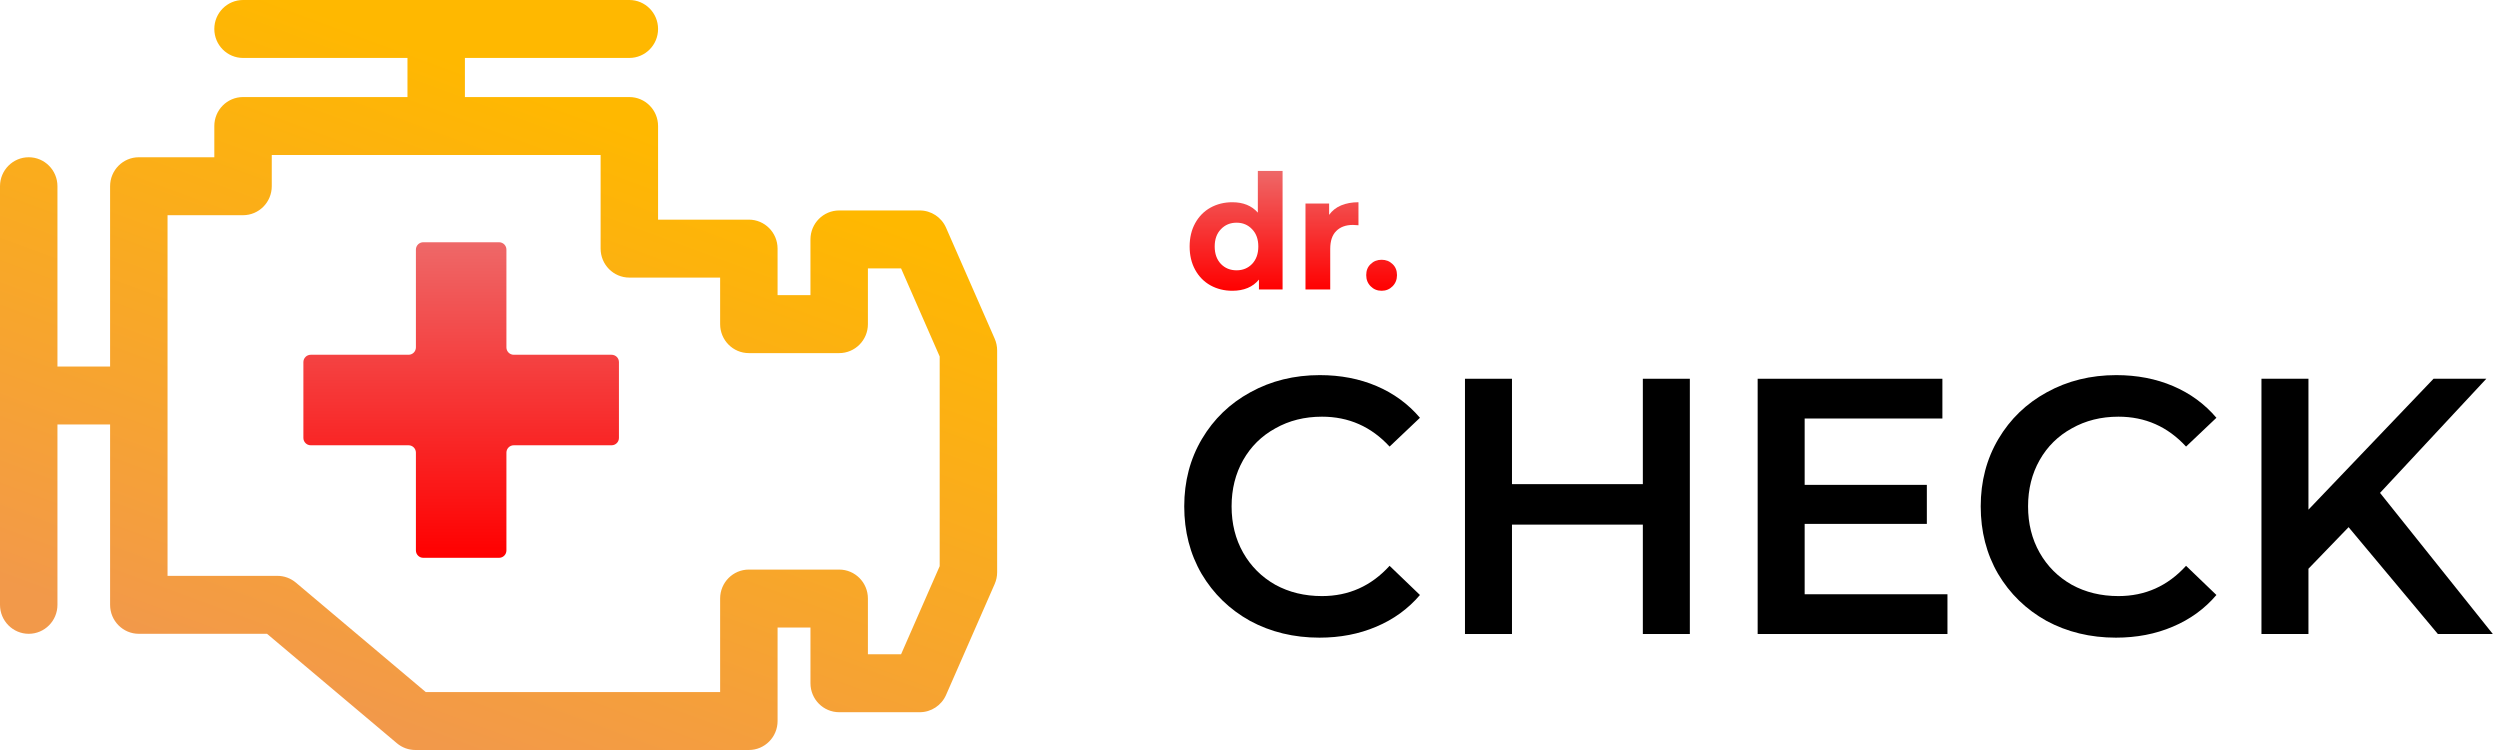
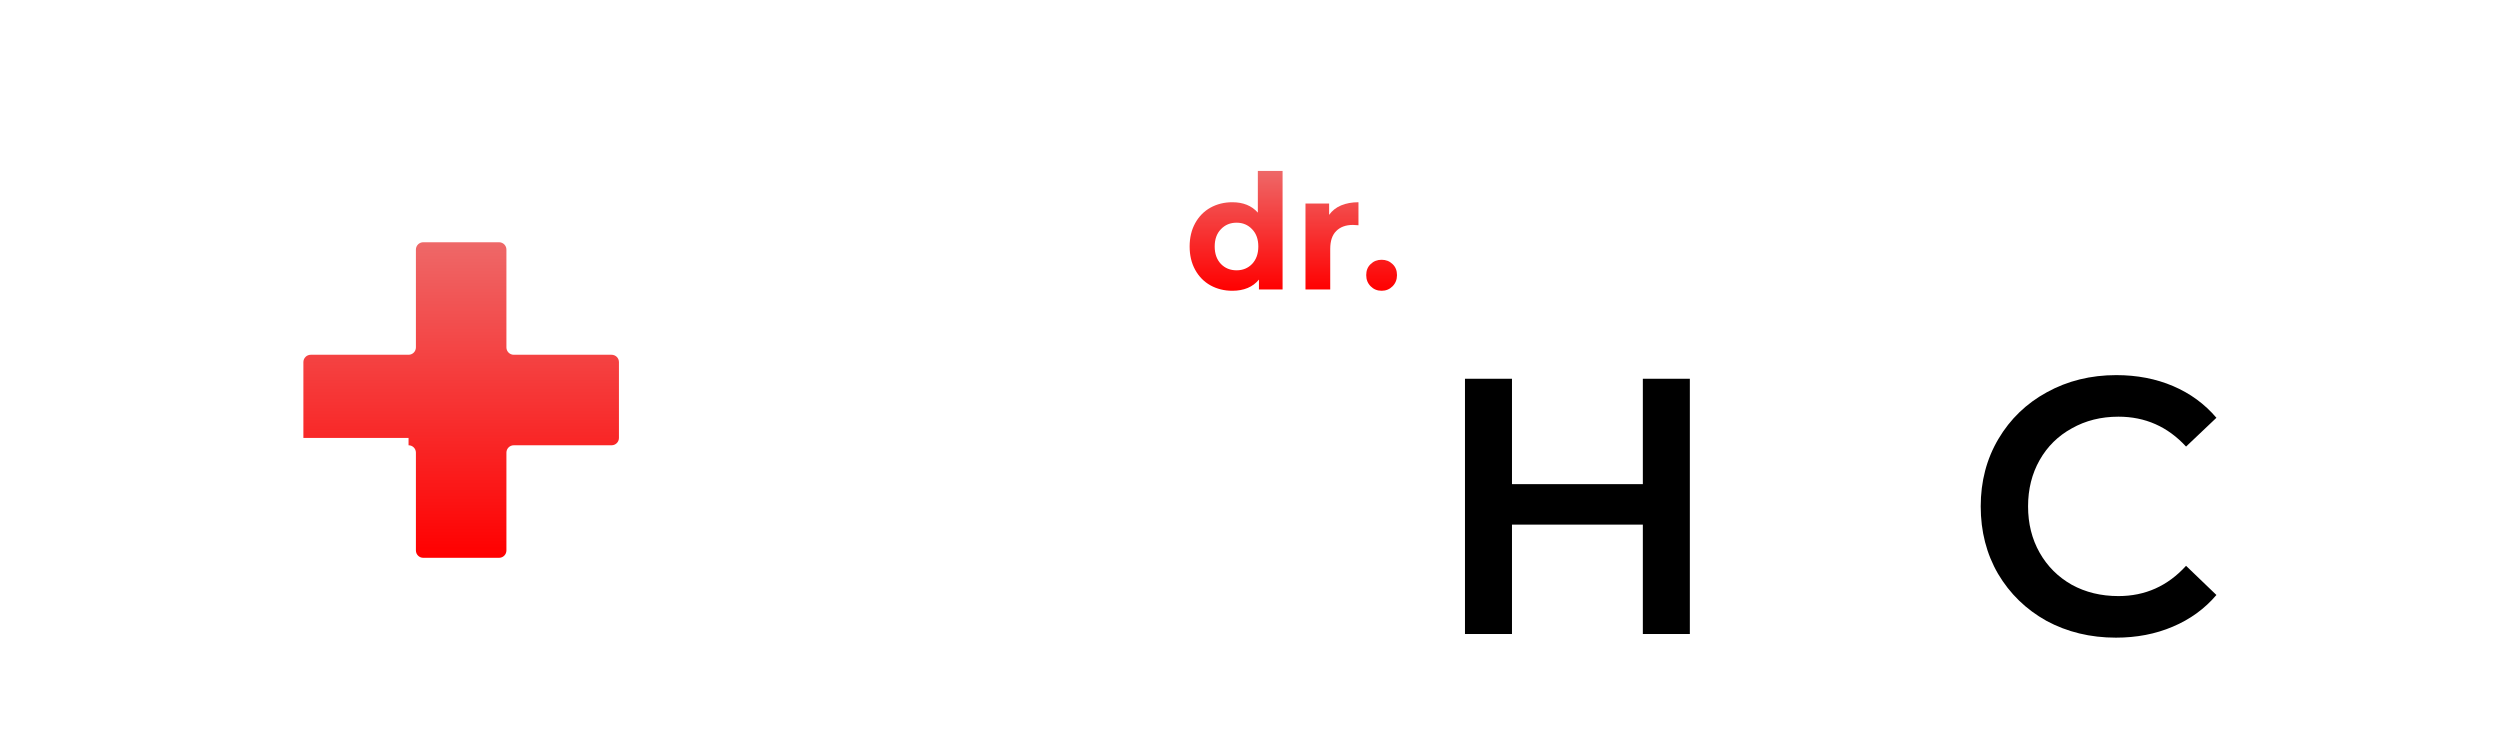
<svg xmlns="http://www.w3.org/2000/svg" width="340" height="102" viewBox="0 0 340 102" fill="none">
  <path d="M174.431 23.244V39.37H171.217V38.023C170.383 39.037 169.175 39.544 167.593 39.544C166.5 39.544 165.508 39.298 164.616 38.805C163.739 38.313 163.048 37.61 162.545 36.697C162.042 35.784 161.79 34.727 161.79 33.524C161.79 32.322 162.042 31.264 162.545 30.351C163.048 29.438 163.739 28.735 164.616 28.243C165.508 27.75 166.5 27.504 167.593 27.504C169.074 27.504 170.232 27.975 171.066 28.917V23.244H174.431ZM168.175 36.762C169.024 36.762 169.729 36.473 170.289 35.893C170.85 35.299 171.131 34.509 171.131 33.524C171.131 32.539 170.85 31.756 170.289 31.177C169.729 30.583 169.024 30.286 168.175 30.286C167.313 30.286 166.601 30.583 166.04 31.177C165.479 31.756 165.198 32.539 165.198 33.524C165.198 34.509 165.479 35.299 166.04 35.893C166.601 36.473 167.313 36.762 168.175 36.762Z" fill="url(#paint0_linear_3571_477)" />
  <path d="M180.76 29.221C181.163 28.656 181.702 28.228 182.378 27.939C183.068 27.649 183.859 27.504 184.751 27.504V30.634C184.377 30.605 184.125 30.59 183.996 30.59C183.032 30.59 182.277 30.865 181.731 31.416C181.184 31.952 180.911 32.763 180.911 33.85V39.37H177.546V27.678H180.76V29.221Z" fill="url(#paint1_linear_3571_477)" />
  <path d="M187.898 39.544C187.309 39.544 186.812 39.341 186.41 38.936C186.007 38.53 185.806 38.023 185.806 37.414C185.806 36.791 186.007 36.291 186.41 35.915C186.812 35.524 187.309 35.328 187.898 35.328C188.488 35.328 188.984 35.524 189.387 35.915C189.789 36.291 189.991 36.791 189.991 37.414C189.991 38.023 189.789 38.53 189.387 38.936C188.984 39.341 188.488 39.544 187.898 39.544Z" fill="url(#paint2_linear_3571_477)" />
-   <path d="M179.444 86.721C175.97 86.721 172.823 85.96 170.004 84.439C167.218 82.886 165.022 80.753 163.416 78.042C161.843 75.331 161.056 72.273 161.056 68.868C161.056 65.463 161.859 62.405 163.465 59.694C165.071 56.983 167.267 54.867 170.054 53.346C172.872 51.792 176.019 51.016 179.494 51.016C182.313 51.016 184.886 51.511 187.213 52.503C189.54 53.495 191.507 54.933 193.113 56.818L188.983 60.735C186.492 58.024 183.427 56.669 179.789 56.669C177.429 56.669 175.314 57.198 173.446 58.256C171.578 59.281 170.119 60.719 169.07 62.57C168.021 64.421 167.497 66.521 167.497 68.868C167.497 71.215 168.021 73.315 169.07 75.166C170.119 77.017 171.578 78.472 173.446 79.53C175.314 80.555 177.429 81.067 179.789 81.067C183.427 81.067 186.492 79.695 188.983 76.951L193.113 80.919C191.507 82.803 189.524 84.241 187.164 85.233C184.836 86.225 182.263 86.721 179.444 86.721Z" fill="black" />
  <path d="M229.819 51.511V86.225H223.427V71.348H205.629V86.225H199.237V51.511H205.629V65.843H223.427V51.511H229.819Z" fill="black" />
-   <path d="M264.854 80.819V86.225H239.041V51.511H264.165V56.917H245.433V65.942H262.051V71.249H245.433V80.819H264.854Z" fill="black" />
  <path d="M287.765 86.721C284.29 86.721 281.144 85.96 278.325 84.439C275.539 82.886 273.343 80.753 271.737 78.042C270.163 75.331 269.377 72.273 269.377 68.868C269.377 65.463 270.18 62.405 271.786 59.694C273.392 56.983 275.588 54.867 278.374 53.346C281.193 51.792 284.34 51.016 287.814 51.016C290.633 51.016 293.206 51.511 295.533 52.503C297.86 53.495 299.827 54.933 301.433 56.818L297.303 60.735C294.812 58.024 291.747 56.669 288.109 56.669C285.749 56.669 283.635 57.198 281.767 58.256C279.898 59.281 278.44 60.719 277.391 62.57C276.342 64.421 275.817 66.521 275.817 68.868C275.817 71.215 276.342 73.315 277.391 75.166C278.44 77.017 279.898 78.472 281.767 79.53C283.635 80.555 285.749 81.067 288.109 81.067C291.747 81.067 294.812 79.695 297.303 76.951L301.433 80.919C299.827 82.803 297.844 84.241 295.484 85.233C293.157 86.225 290.584 86.721 287.765 86.721Z" fill="black" />
-   <path d="M319.407 71.695L313.949 77.348V86.225H307.558V51.511H313.949V69.314L330.961 51.511H338.139L323.684 67.033L339.024 86.225H331.551L319.407 71.695Z" fill="black" />
-   <path fill-rule="evenodd" clip-rule="evenodd" d="M135.277 46.059L135.277 46.06C135.497 46.561 135.611 47.104 135.611 47.652V77.831C135.611 78.379 135.497 78.921 135.277 79.423L128.664 94.513C128.037 95.941 126.636 96.86 125.09 96.86H114.129C111.976 96.86 110.223 95.1 110.223 92.92V85.341H105.751V98.06C105.751 100.24 103.998 102 101.844 102H56.488C55.572 102 54.687 101.676 53.983 101.084L36.315 86.197H18.879C16.726 86.197 14.973 84.437 14.973 82.257V57.731H7.813V82.257C7.813 84.437 6.061 86.197 3.907 86.197C1.753 86.197 0 84.437 0 82.257V25.327C0 23.148 1.753 21.387 3.907 21.387C6.061 21.387 7.813 23.147 7.813 25.327V49.852H14.973V25.327C14.973 23.147 16.726 21.387 18.879 21.387H29.147V17.14C29.147 14.96 30.899 13.2 33.053 13.2H55.416V7.88H33.053C30.9 7.88 29.147 6.12 29.147 3.94C29.147 1.76 30.899 0 33.053 0H85.591C87.744 0 89.497 1.76 89.497 3.94C89.497 6.12 87.744 7.88 85.591 7.88H63.228V13.2H85.591C87.744 13.2 89.497 14.96 89.497 17.14V29.871H101.844C103.998 29.871 105.75 31.631 105.75 33.811V40.142H110.222V32.562C110.222 30.382 111.975 28.622 114.129 28.622H125.09C126.635 28.622 128.037 29.541 128.663 30.97L135.277 46.059ZM127.797 76.999V48.484L122.546 36.503H118.036V44.083C118.036 46.263 116.283 48.023 114.129 48.023H101.844C99.69 48.023 97.938 46.263 97.938 44.083V37.752H85.591C83.437 37.752 81.684 35.992 81.684 33.812V21.08H36.96V25.327C36.96 27.507 35.207 29.267 33.053 29.267H22.786V78.317H37.732C38.648 78.317 39.534 78.641 40.237 79.234L57.905 94.121H97.938V81.401C97.938 79.221 99.69 77.462 101.844 77.462H114.129C116.283 77.462 118.036 79.221 118.036 81.401V88.981H122.546L127.797 76.999Z" fill="url(#paint3_linear_3571_477)" />
  <g filter="url(#filter0_d_3571_477)">
-     <path fill-rule="evenodd" clip-rule="evenodd" d="M60.563 64.557C61.115 64.557 61.563 65.005 61.563 65.557L61.563 78.862C61.563 79.414 62.011 79.862 62.563 79.862H72.873C73.425 79.862 73.873 79.414 73.873 78.862V65.557C73.873 65.005 74.32 64.557 74.873 64.557H88.176C88.728 64.557 89.176 64.109 89.176 63.557V53.248C89.176 52.696 88.728 52.248 88.176 52.248H74.873C74.32 52.248 73.873 51.8 73.873 51.248V37.945C73.873 37.393 73.425 36.945 72.873 36.945H62.563C62.011 36.945 61.563 37.393 61.563 37.945L61.563 51.248C61.563 51.8 61.115 52.248 60.563 52.248H47.26C46.707 52.248 46.26 52.696 46.26 53.248V63.557C46.26 64.109 46.707 64.557 47.26 64.557H60.563Z" fill="url(#paint4_linear_3571_477)" />
+     <path fill-rule="evenodd" clip-rule="evenodd" d="M60.563 64.557C61.115 64.557 61.563 65.005 61.563 65.557L61.563 78.862C61.563 79.414 62.011 79.862 62.563 79.862H72.873C73.425 79.862 73.873 79.414 73.873 78.862V65.557C73.873 65.005 74.32 64.557 74.873 64.557H88.176C88.728 64.557 89.176 64.109 89.176 63.557V53.248C89.176 52.696 88.728 52.248 88.176 52.248H74.873C74.32 52.248 73.873 51.8 73.873 51.248V37.945C73.873 37.393 73.425 36.945 72.873 36.945H62.563C62.011 36.945 61.563 37.393 61.563 37.945L61.563 51.248C61.563 51.8 61.115 52.248 60.563 52.248H47.26C46.707 52.248 46.26 52.696 46.26 53.248V63.557H60.563Z" fill="url(#paint4_linear_3571_477)" />
  </g>
  <defs>
    <filter id="filter0_d_3571_477" x="20.06" y="11.745" width="85.316" height="85.316" filterUnits="userSpaceOnUse" color-interpolation-filters="sRGB">
      <feFlood flood-opacity="0" result="BackgroundImageFix" />
      <feColorMatrix in="SourceAlpha" type="matrix" values="0 0 0 0 0 0 0 0 0 0 0 0 0 0 0 0 0 0 127 0" result="hardAlpha" />
      <feOffset dx="-5" dy="-4" />
      <feGaussianBlur stdDeviation="10.6" />
      <feComposite in2="hardAlpha" operator="out" />
      <feColorMatrix type="matrix" values="0 0 0 0 1 0 0 0 0 1 0 0 0 0 1 0 0 0 0.26 0" />
      <feBlend mode="normal" in2="BackgroundImageFix" result="effect1_dropShadow_3571_477" />
      <feBlend mode="normal" in="SourceGraphic" in2="effect1_dropShadow_3571_477" result="shape" />
    </filter>
    <linearGradient id="paint0_linear_3571_477" x1="175.89" y1="23.244" x2="175.89" y2="39.544" gradientUnits="userSpaceOnUse">
      <stop stop-color="#EE6868" />
      <stop offset="1" stop-color="#FF0000" />
    </linearGradient>
    <linearGradient id="paint1_linear_3571_477" x1="175.89" y1="23.244" x2="175.89" y2="39.544" gradientUnits="userSpaceOnUse">
      <stop stop-color="#EE6868" />
      <stop offset="1" stop-color="#FF0000" />
    </linearGradient>
    <linearGradient id="paint2_linear_3571_477" x1="175.89" y1="23.244" x2="175.89" y2="39.544" gradientUnits="userSpaceOnUse">
      <stop stop-color="#EE6868" />
      <stop offset="1" stop-color="#FF0000" />
    </linearGradient>
    <linearGradient id="paint3_linear_3571_477" x1="54.602" y1="99.387" x2="85.1" y2="16.884" gradientUnits="userSpaceOnUse">
      <stop stop-color="#F2994A" />
      <stop offset="1" stop-color="#FFB800" />
    </linearGradient>
    <linearGradient id="paint4_linear_3571_477" x1="67.718" y1="36.945" x2="67.718" y2="79.862" gradientUnits="userSpaceOnUse">
      <stop stop-color="#EE6868" />
      <stop offset="1" stop-color="#FF0000" />
    </linearGradient>
  </defs>
</svg>